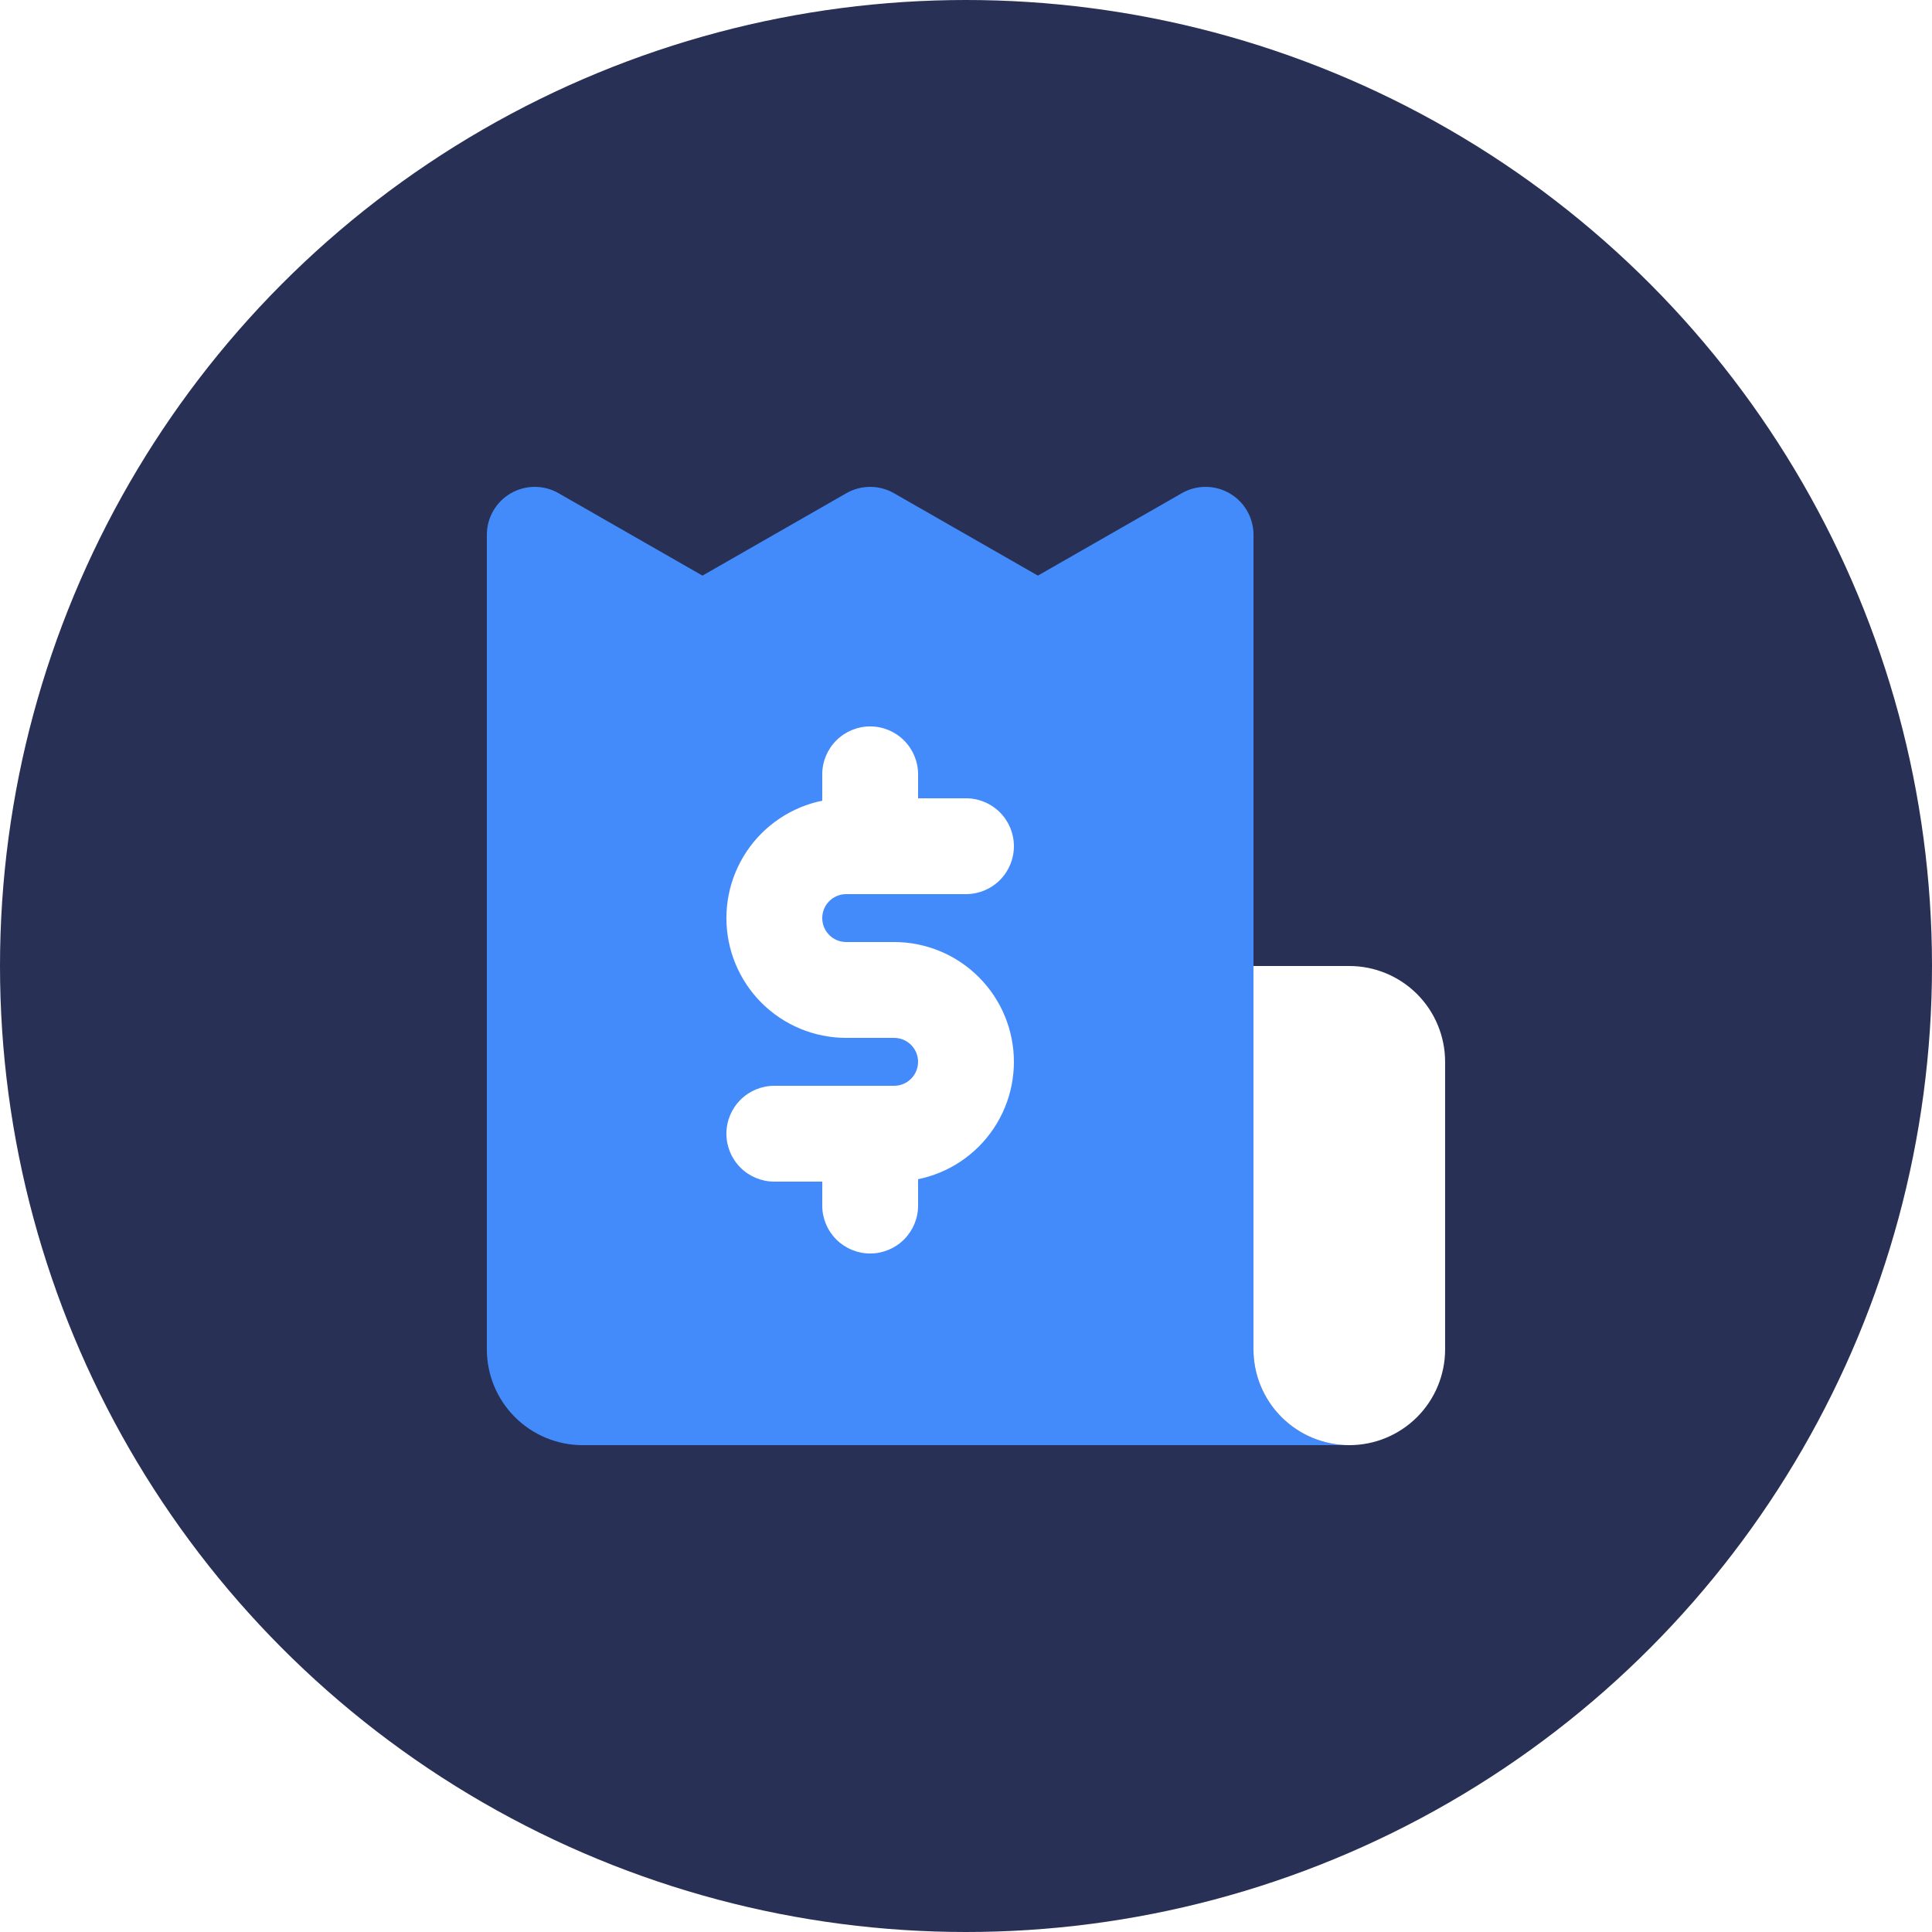
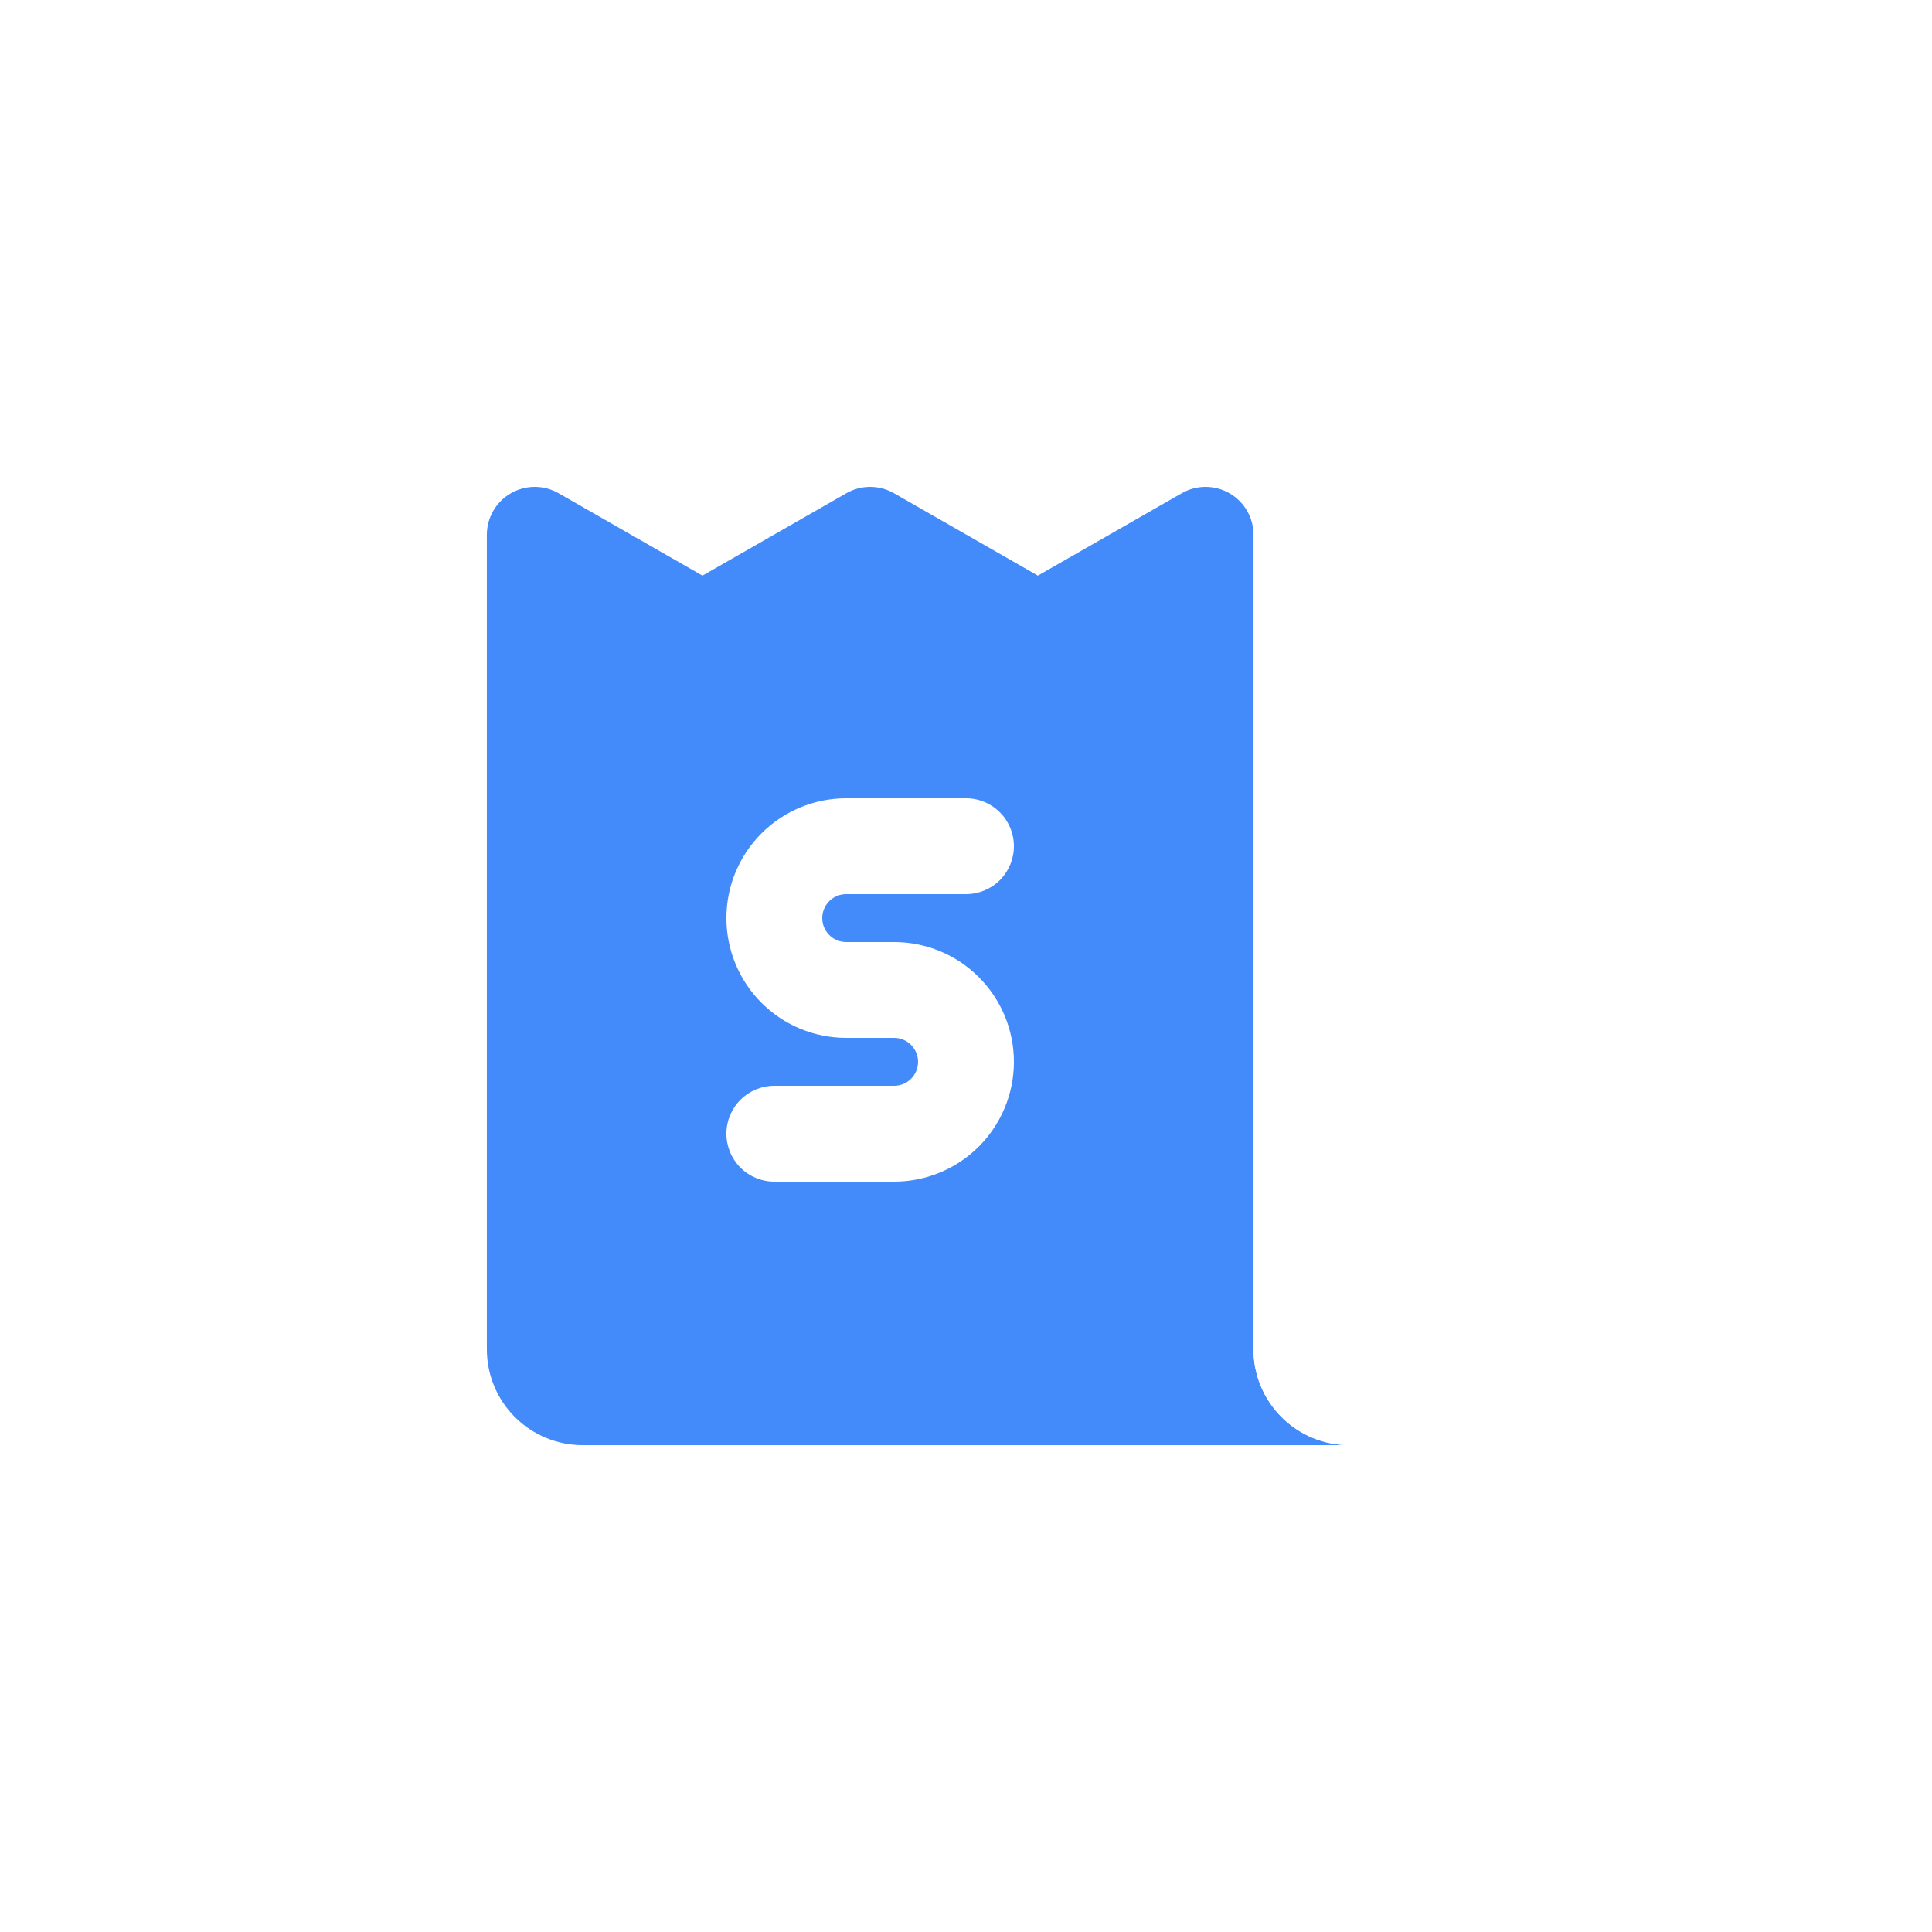
<svg xmlns="http://www.w3.org/2000/svg" width="84" height="84" viewBox="0 0 84 84" fill="none">
  <g clip-path="url(#clip0_28039_3670)">
    <g filter="url(#filter0_i_28039_3670)">
-       <circle cx="42" cy="42" r="42" fill="#283055" />
-     </g>
+       </g>
    <path d="M54.5 58.667V23.25C54.5 22.885 54.404 22.526 54.221 22.21C54.039 21.894 53.777 21.632 53.461 21.449C53.145 21.266 52.787 21.169 52.422 21.168C52.057 21.167 51.698 21.262 51.382 21.444L45.125 25.027L38.869 21.444C38.554 21.263 38.197 21.168 37.834 21.168C37.47 21.168 37.114 21.263 36.798 21.444L30.542 25.027L24.286 21.444C23.969 21.262 23.61 21.167 23.245 21.168C22.88 21.169 22.522 21.266 22.206 21.449C21.89 21.632 21.628 21.894 21.446 22.21C21.263 22.526 21.167 22.885 21.167 23.25V58.667C21.167 59.772 21.606 60.831 22.387 61.613C23.169 62.394 24.229 62.833 25.334 62.833H58.667C57.562 62.833 56.502 62.394 55.721 61.613C54.939 60.831 54.5 59.772 54.5 58.667Z" fill="#438BFA" />
    <path d="M62.831 46.167V58.667C62.831 59.772 62.392 60.832 61.611 61.613C60.829 62.394 59.769 62.833 58.664 62.833C57.559 62.833 56.499 62.394 55.718 61.613C54.937 60.832 54.498 59.772 54.498 58.667V42H58.664C59.769 42 60.829 42.439 61.611 43.22C62.392 44.002 62.831 45.062 62.831 46.167ZM38.875 51.375H33.666C33.114 51.375 32.584 51.156 32.193 50.765C31.802 50.374 31.583 49.844 31.583 49.292C31.583 48.739 31.802 48.209 32.193 47.819C32.584 47.428 33.114 47.208 33.666 47.208H38.875C39.151 47.208 39.416 47.099 39.611 46.903C39.807 46.708 39.916 46.443 39.916 46.167C39.916 45.89 39.807 45.626 39.611 45.43C39.416 45.235 39.151 45.125 38.875 45.125H36.791C35.41 45.125 34.085 44.576 33.108 43.6C32.132 42.623 31.583 41.298 31.583 39.917C31.583 38.535 32.132 37.211 33.108 36.234C34.085 35.257 35.41 34.708 36.791 34.708H42C42.552 34.708 43.082 34.928 43.473 35.319C43.864 35.709 44.083 36.239 44.083 36.792C44.083 37.344 43.864 37.874 43.473 38.265C43.082 38.656 42.552 38.875 42 38.875H36.791C36.515 38.875 36.25 38.985 36.055 39.18C35.859 39.376 35.75 39.64 35.75 39.917C35.75 40.193 35.859 40.458 36.055 40.653C36.25 40.849 36.515 40.958 36.791 40.958H38.875C40.256 40.958 41.581 41.507 42.557 42.484C43.534 43.461 44.083 44.785 44.083 46.167C44.083 47.548 43.534 48.873 42.557 49.85C41.581 50.826 40.256 51.375 38.875 51.375Z" fill="white" />
-     <path d="M37.833 38.875C37.281 38.875 36.752 38.656 36.361 38.266C35.97 37.875 35.751 37.346 35.75 36.794V33.667C35.75 33.114 35.969 32.584 36.36 32.194C36.751 31.803 37.281 31.583 37.833 31.583C38.386 31.583 38.916 31.803 39.306 32.194C39.697 32.584 39.917 33.114 39.917 33.667V36.792C39.917 37.344 39.697 37.873 39.307 38.264C38.917 38.655 38.388 38.874 37.835 38.875H37.833ZM37.833 54.5C37.281 54.5 36.752 54.281 36.361 53.891C35.97 53.5 35.751 52.971 35.75 52.419V49.292C35.75 48.739 35.969 48.209 36.36 47.819C36.751 47.428 37.281 47.208 37.833 47.208C38.386 47.208 38.916 47.428 39.306 47.819C39.697 48.209 39.917 48.739 39.917 49.292V52.417C39.917 52.969 39.697 53.498 39.307 53.889C38.917 54.28 38.388 54.499 37.835 54.5H37.833Z" fill="white" />
  </g>
  <defs>
    <filter id="filter0_i_28039_3670" x="0" y="0" width="84" height="84" filterUnits="userSpaceOnUse" color-interpolation-filters="sRGB">
      <feFlood flood-opacity="0" result="BackgroundImageFix" />
      <feBlend mode="normal" in="SourceGraphic" in2="BackgroundImageFix" result="shape" />
      <feColorMatrix in="SourceAlpha" type="matrix" values="0 0 0 0 0 0 0 0 0 0 0 0 0 0 0 0 0 0 127 0" result="hardAlpha" />
      <feMorphology radius="10" operator="erode" in="SourceAlpha" result="effect1_innerShadow_28039_3670" />
      <feOffset />
      <feGaussianBlur stdDeviation="5" />
      <feComposite in2="hardAlpha" operator="arithmetic" k2="-1" k3="1" />
      <feColorMatrix type="matrix" values="0 0 0 0 0.031 0 0 0 0 0.039 0 0 0 0 0.094 0 0 0 0.5 0" />
      <feBlend mode="normal" in2="shape" result="effect1_innerShadow_28039_3670" />
    </filter>
    <clipPath id="clip0_28039_3670">
      <rect width="84" height="84" fill="white" />
    </clipPath>
  </defs>
</svg>